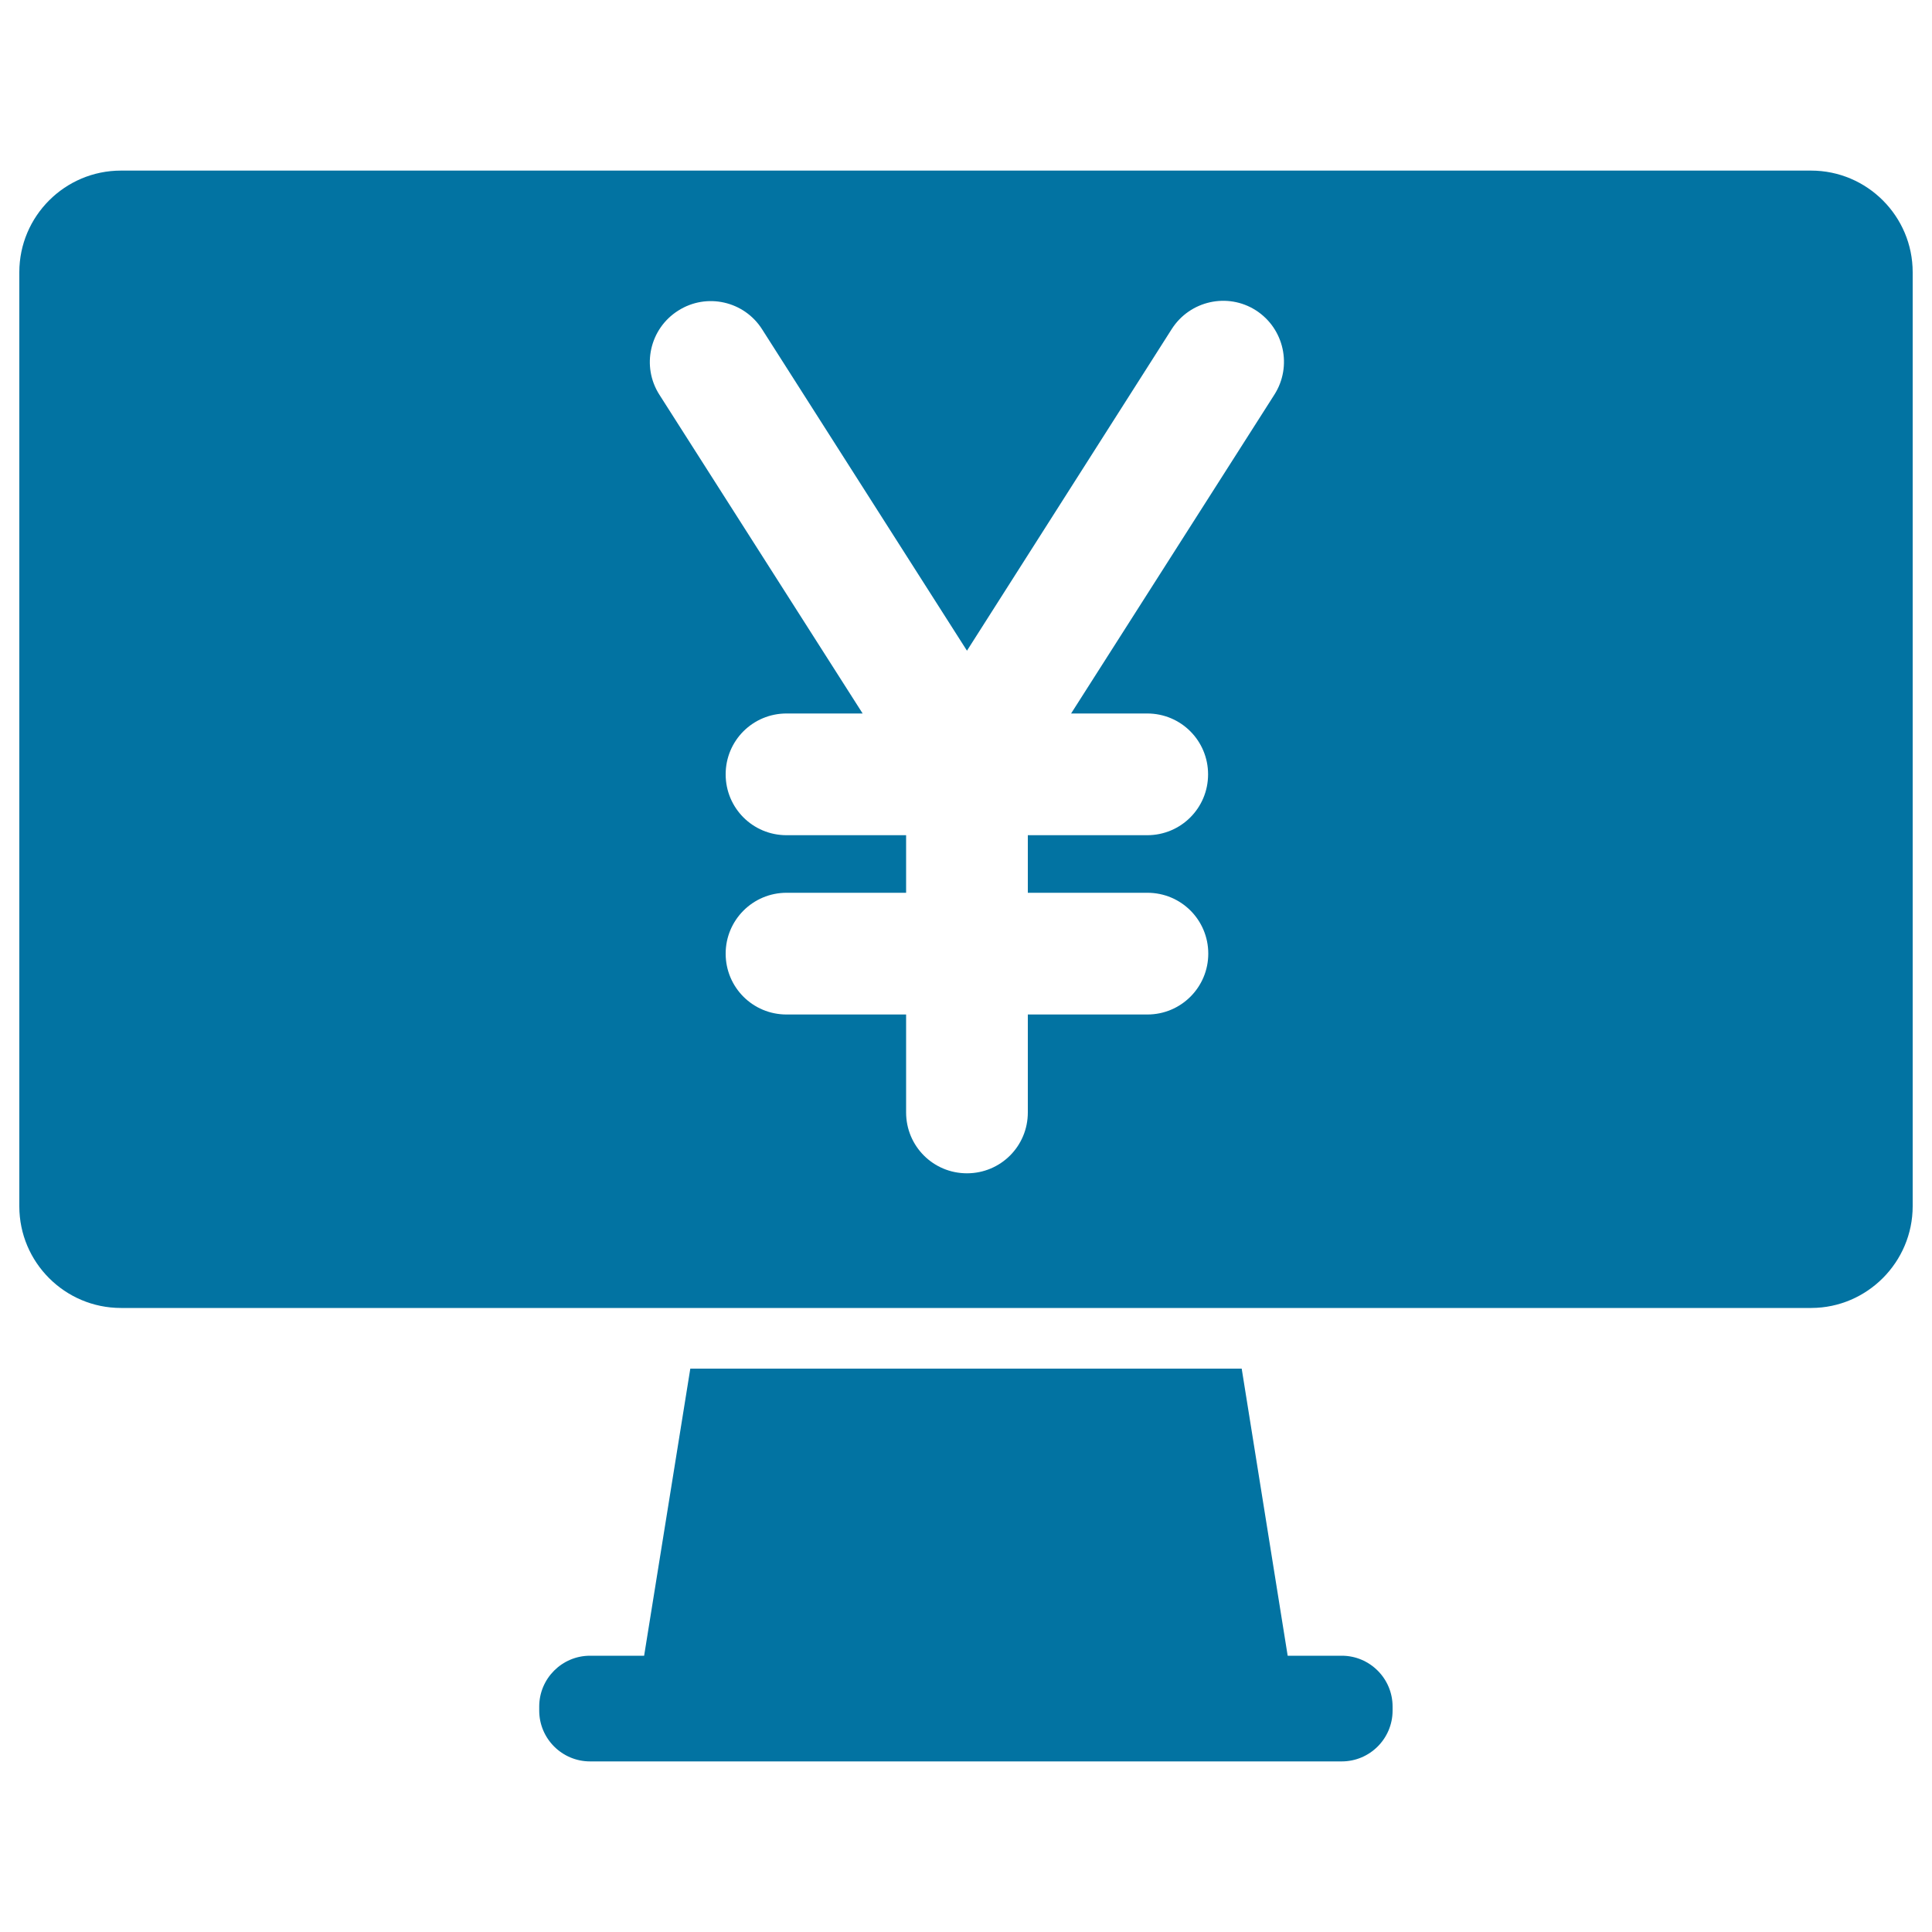
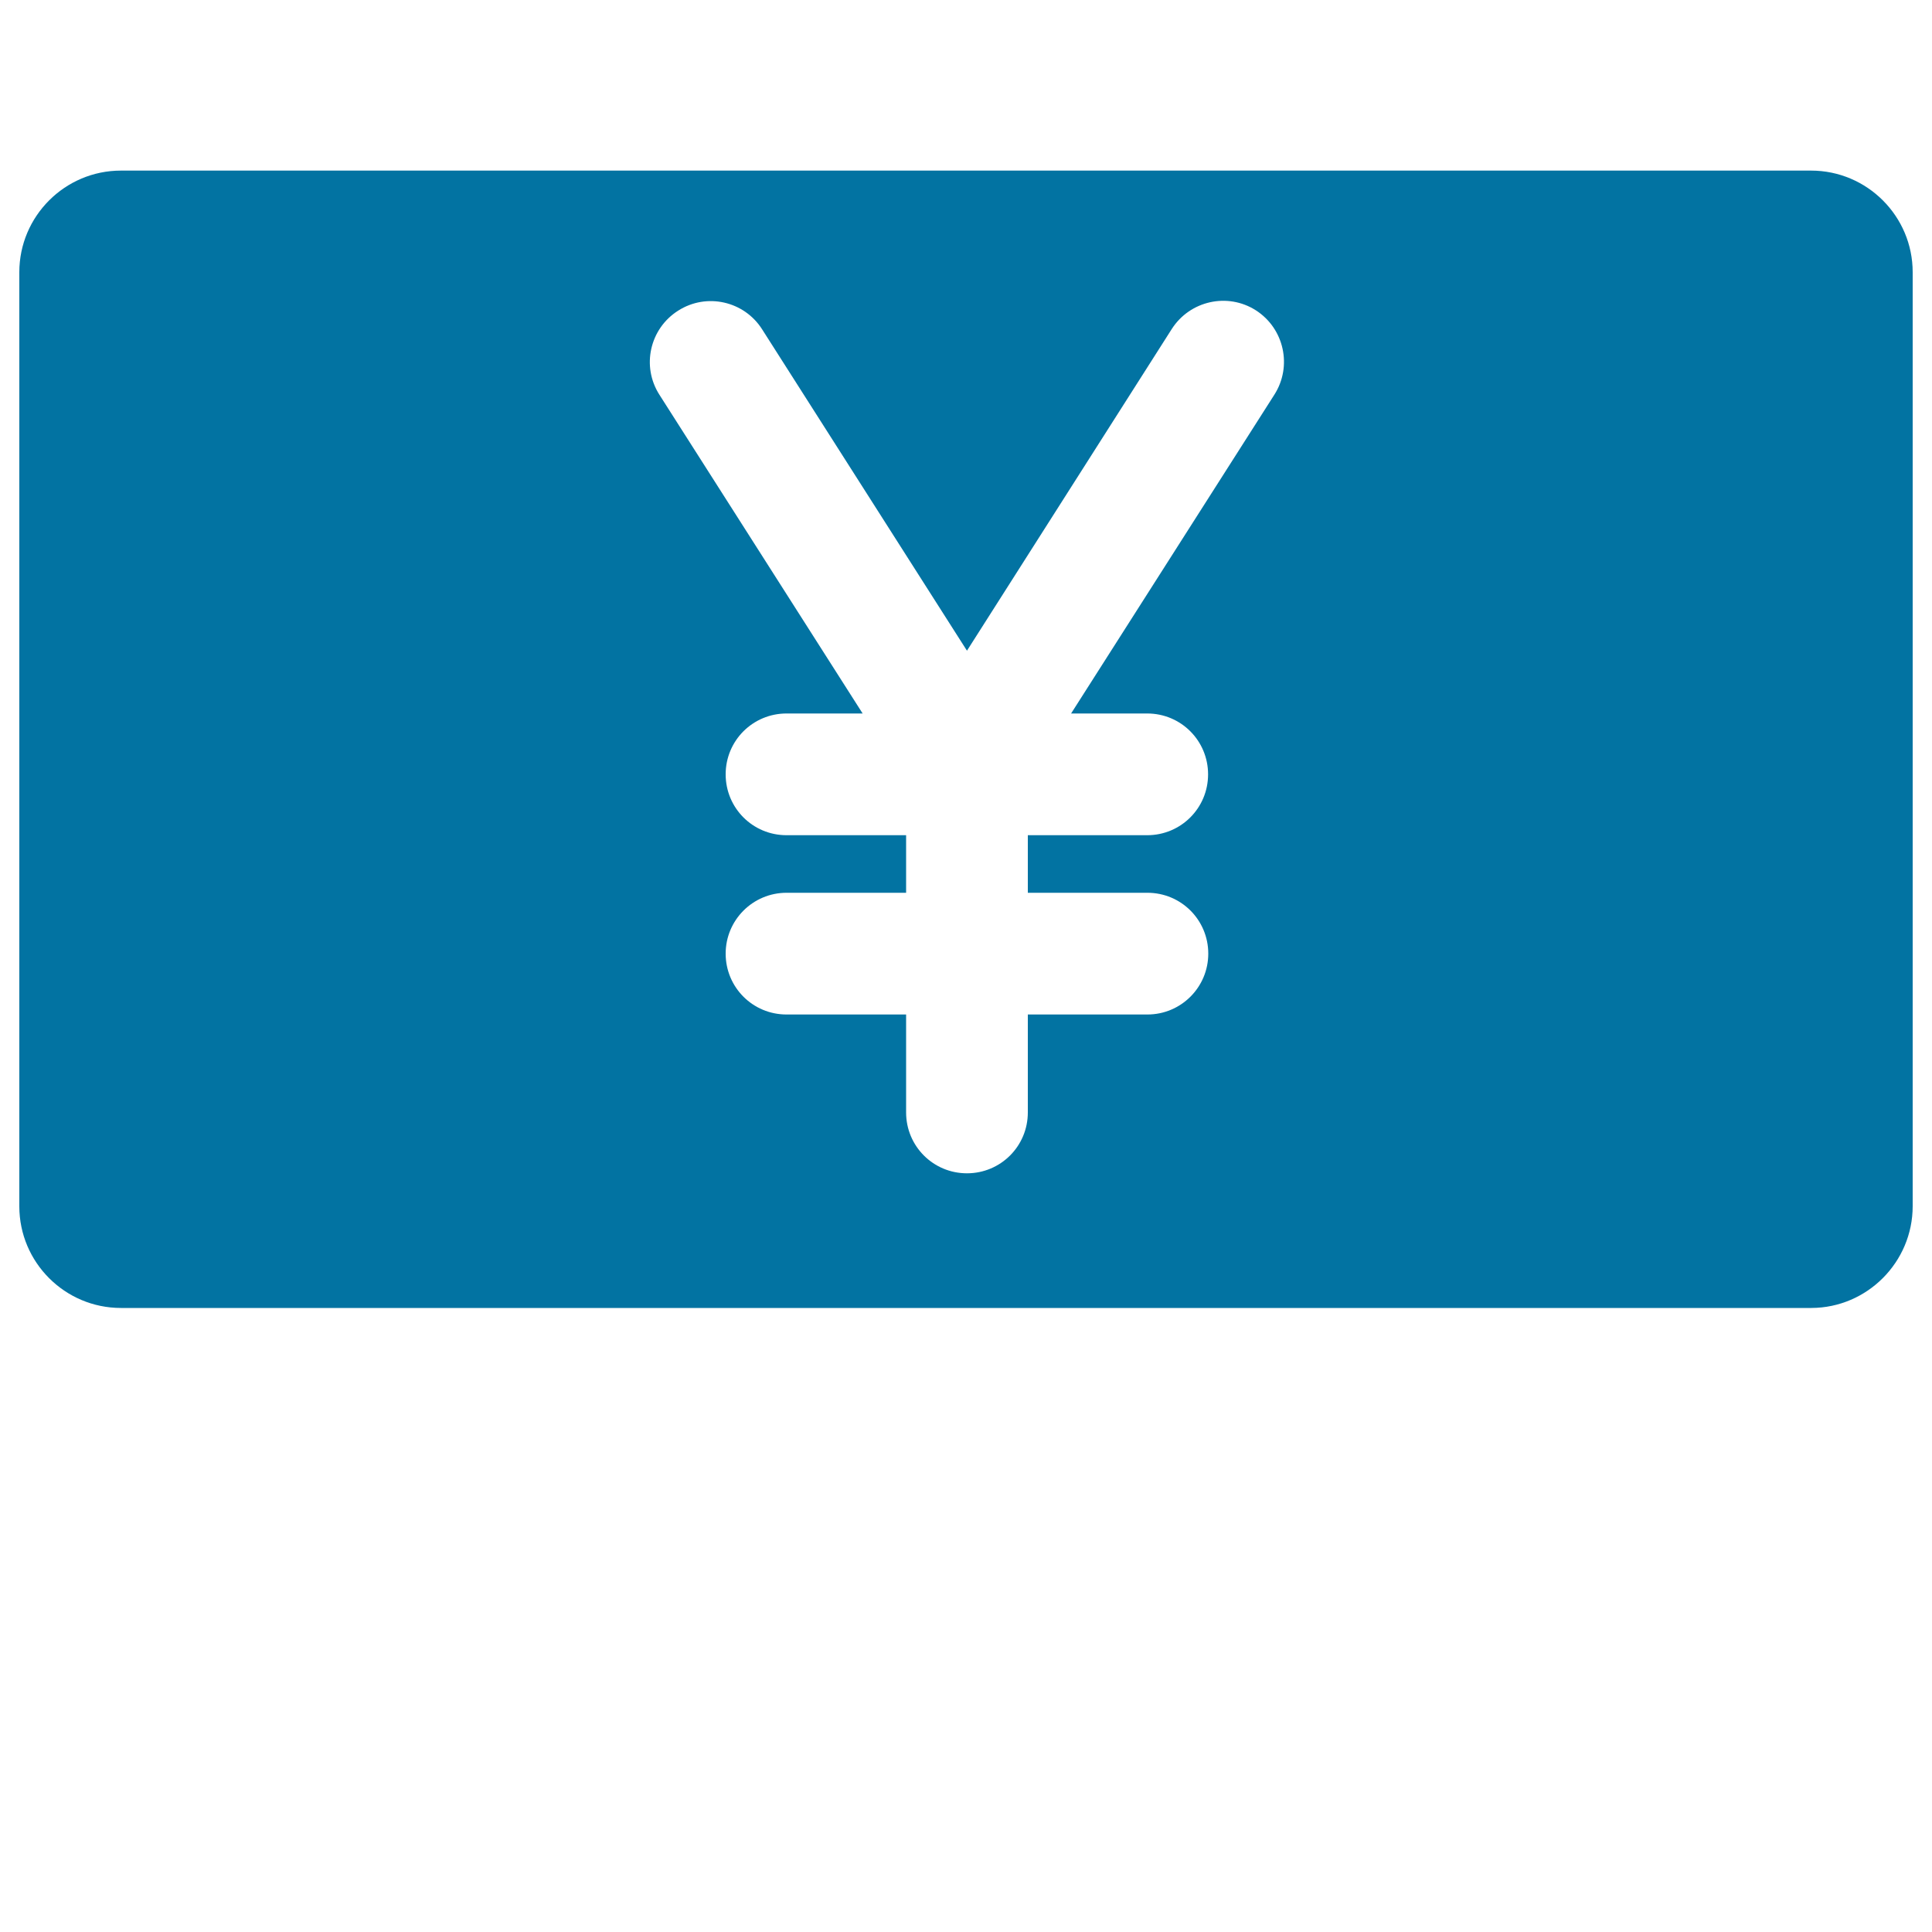
<svg xmlns="http://www.w3.org/2000/svg" viewBox="0 0 1000 1000" style="fill:#0273a2">
  <title>Yen Currency Sign On Monitor Screen SVG icon</title>
  <g>
    <g>
      <path d="M990,624.3V140.9c0-29-23.6-52.6-52.6-52.6H62.6c-29,0-52.6,23.6-52.6,52.6v483.5c0,29,23.6,52.6,52.6,52.6h299.8h275.4h299.8C966.4,676.9,990,653.3,990,624.3z M659.6,204.3l-105.2,165h39.4c17.5,0,31.5,14.1,31.5,31.5c0,17.5-14.1,31.5-31.5,31.5H532v29.8h61.9c17.5,0,31.5,14.1,31.5,31.5s-14.1,31.5-31.5,31.5H532v14.4v36.3c0,17.5-14.1,31.5-31.5,31.5c-17.5,0-31.5-14.1-31.5-31.5v-36.3v-14.4h-61.9c-17.5,0-31.5-14.1-31.5-31.5s14.1-31.5,31.5-31.5h61.9v-29.8h-61.9c-17.5,0-31.5-14.1-31.5-31.5c0-17.5,14.1-31.5,31.5-31.5h39.4l-105.2-165c-9.4-14.7-5-34.2,9.7-43.5c14.7-9.4,34.2-5,43.5,9.7l106,166.3l106-166.5c9.4-14.7,28.9-19,43.5-9.7C664.7,170,669,189.6,659.6,204.3z" />
-       <path d="M694.5,911.7c14.5,0,26.3-11.8,26.3-26.3v-2.1c0-14.5-11.8-26.3-26.3-26.3h-28l-23.8-148.6H357.3L333.4,857h-28c-14.5,0-26.3,11.8-26.3,26.3v2.1c0,14.5,11.8,26.3,26.3,26.3H694.5z" />
    </g>
  </g>
</svg>